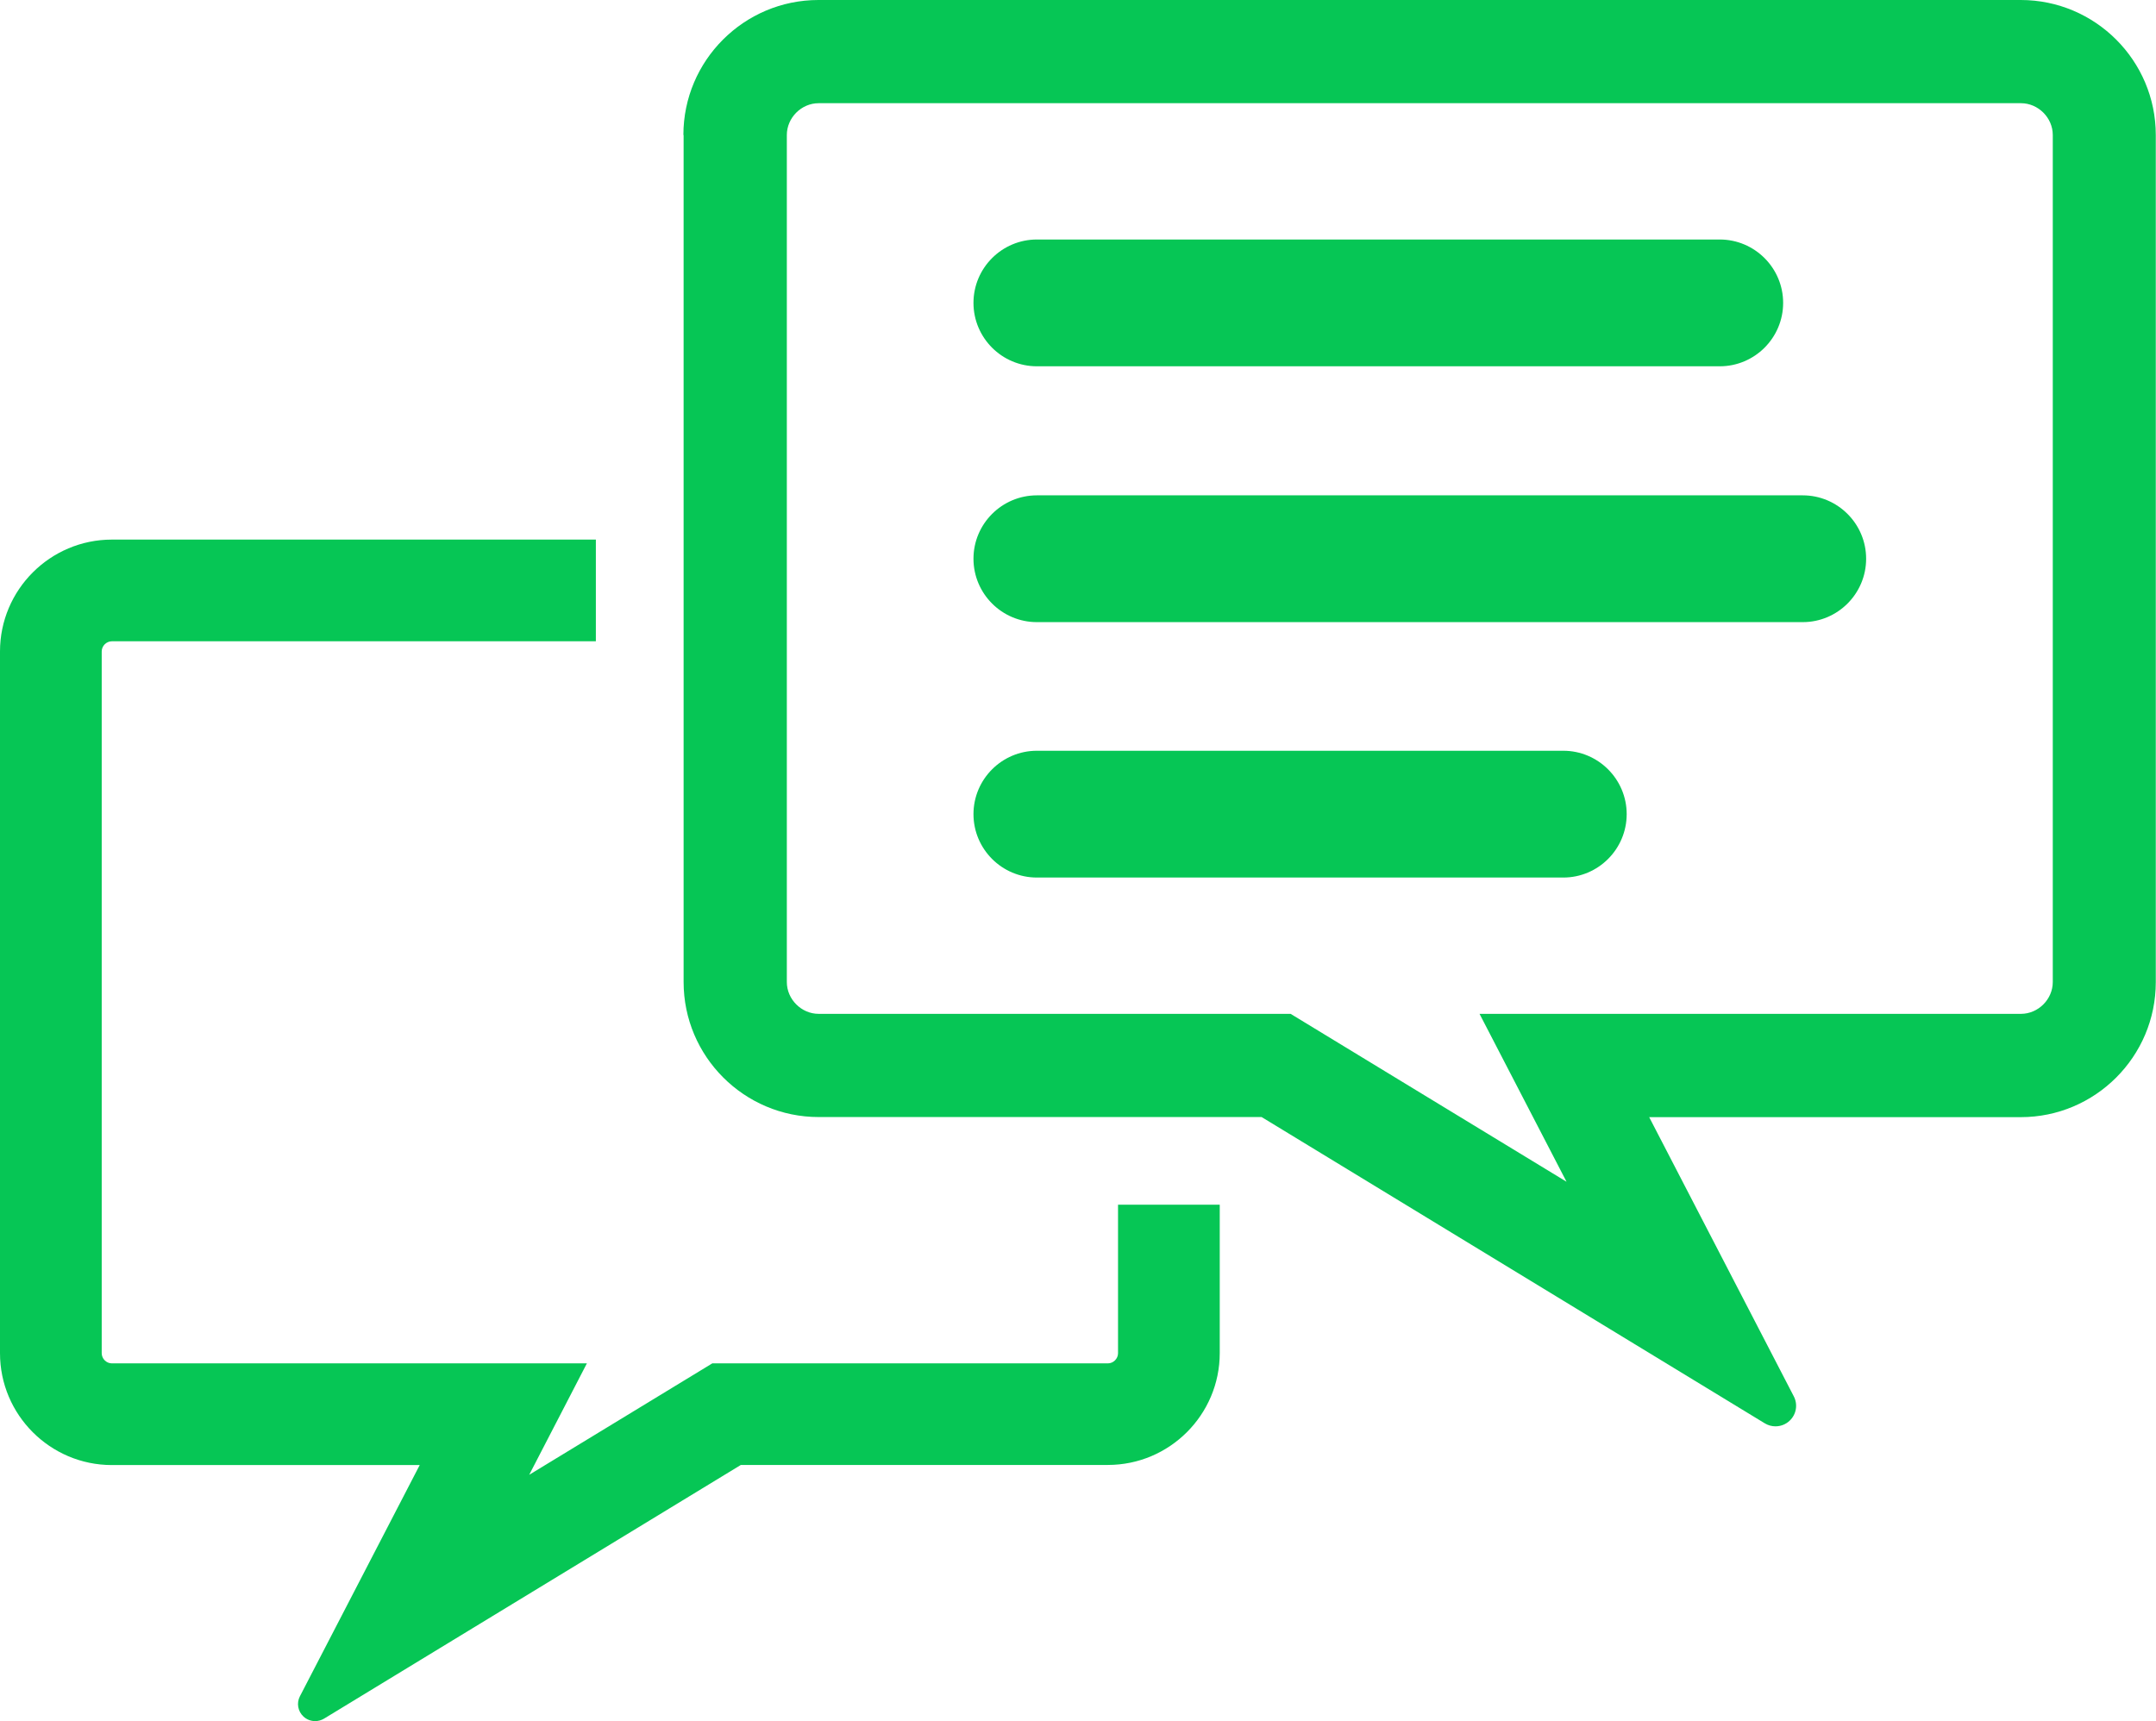
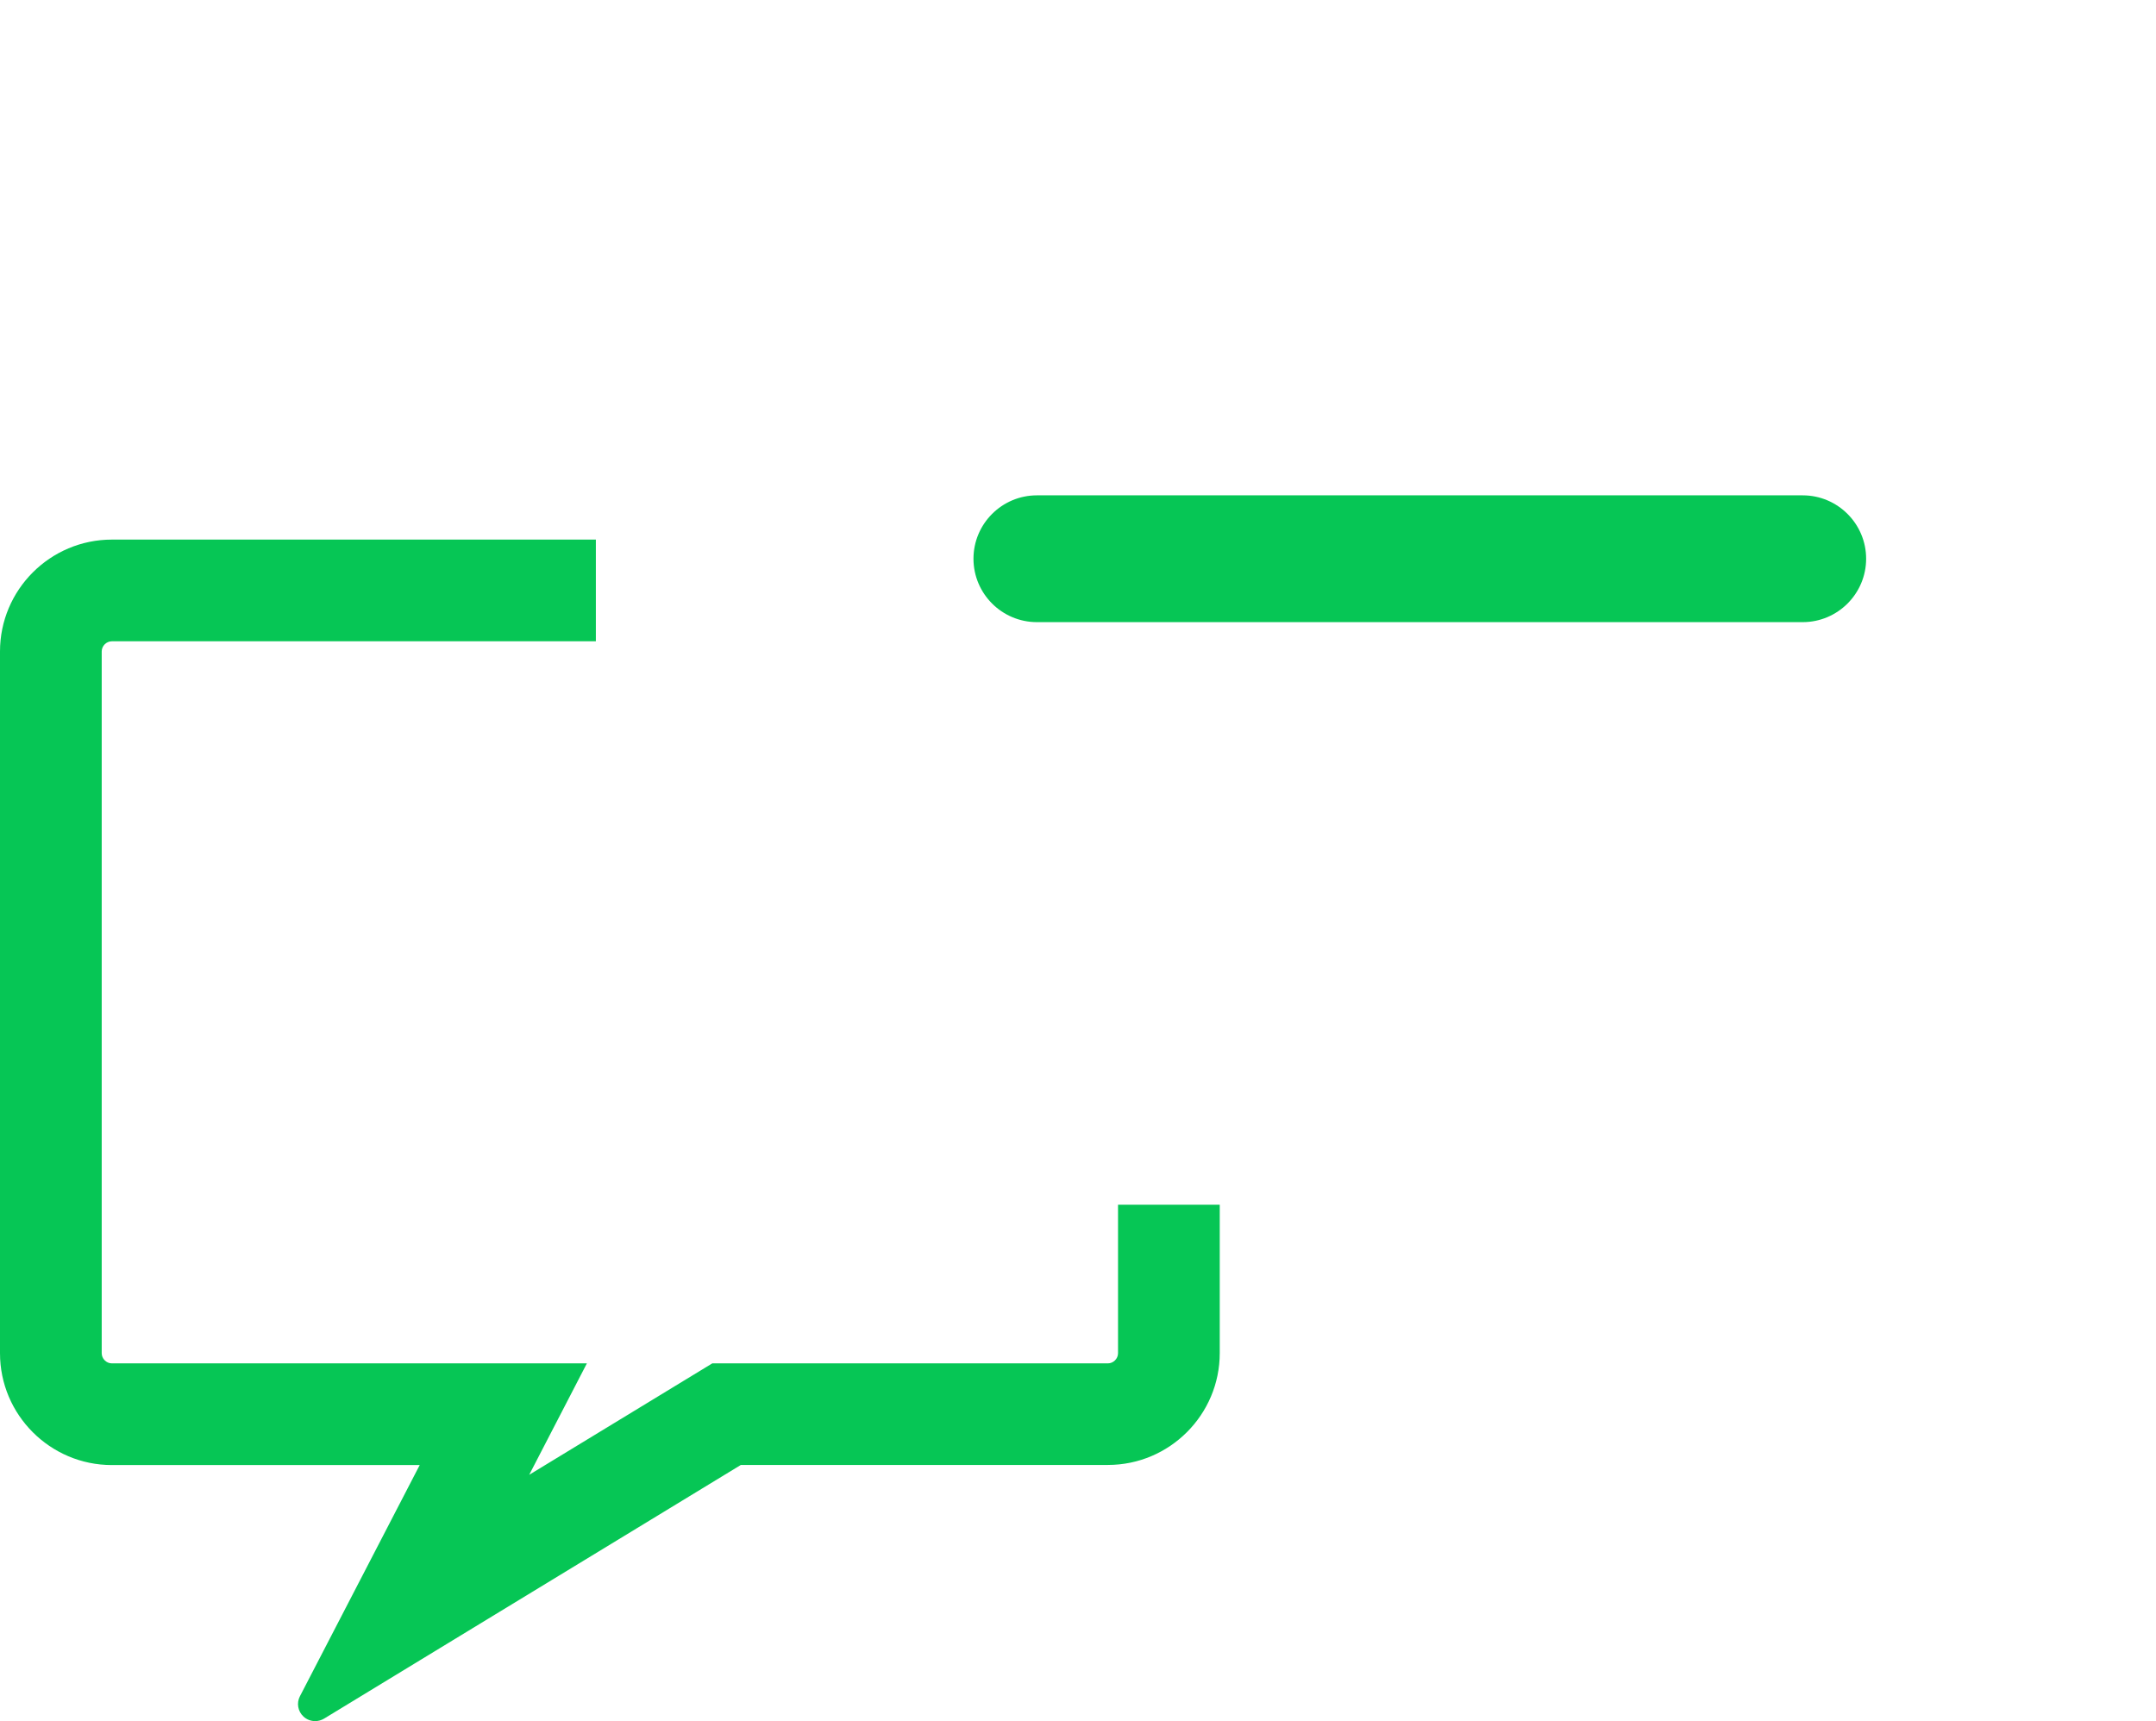
<svg xmlns="http://www.w3.org/2000/svg" id="_レイヤー_2" viewBox="0 0 199.26 159.11">
  <g id="design">
    <path d="M103.33,111.37v13.72c0,.51-.43.94-.94.94h-36.56l-16.92,10.3,5.33-10.3H10.34c-.51,0-.94-.43-.94-.94V60.22c0-.51.43-.94.94-.94h44.73v-9.4H10.34c-5.7,0-10.34,4.64-10.34,10.34v64.87c0,5.7,4.64,10.34,10.34,10.34h28.45l-11.07,21.37c-.33.63-.19,1.4.33,1.88.3.28.69.42,1.08.42.28,0,.57-.08.82-.23l38.52-23.45h33.92c5.7,0,10.34-4.64,10.34-10.34v-13.72h-9.4Z" style="fill:#06c655;" />
-     <path d="M95.83,33.86c-3.23,0-5.86-2.63-5.86-5.86s2.63-5.86,5.86-5.86h63.11c3.23,0,5.86,2.63,5.86,5.86s-2.63,5.86-5.86,5.86h-63.11Z" style="fill:#06c655;" />
    <path d="M95.83,57.51c-3.23,0-5.86-2.63-5.86-5.86s2.63-5.86,5.86-5.86h70.78c3.23,0,5.86,2.63,5.86,5.86s-2.63,5.86-5.86,5.86h-70.78Z" style="fill:#06c655;" />
-     <path d="M95.83,81.12c-3.23,0-5.86-2.63-5.86-5.86s2.63-5.86,5.86-5.86h48.65c3.23,0,5.86,2.63,5.86,5.86s-2.63,5.86-5.86,5.86h-48.65Z" style="fill:#06c655;" />
-     <path d="M63.18,12.48v78.3c0,6.88,5.6,12.48,12.48,12.48h40.94l46.5,28.31c.31.19.65.28.99.28.47,0,.94-.17,1.3-.51.63-.58.79-1.51.39-2.27l-13.36-25.8h34.34c6.88,0,12.48-5.6,12.48-12.48V12.48c0-6.88-5.6-12.48-12.48-12.48h-111.12c-6.88,0-12.48,5.6-12.48,12.48ZM72.72,12.48c0-1.59,1.34-2.94,2.94-2.94h111.12c1.59,0,2.94,1.34,2.94,2.94v78.3c0,1.59-1.34,2.94-2.94,2.94h-50.04l8.04,15.52-25.5-15.52h-43.62c-1.59,0-2.94-1.34-2.94-2.94V12.48Z" style="fill:#06c655;" />
  </g>
</svg>